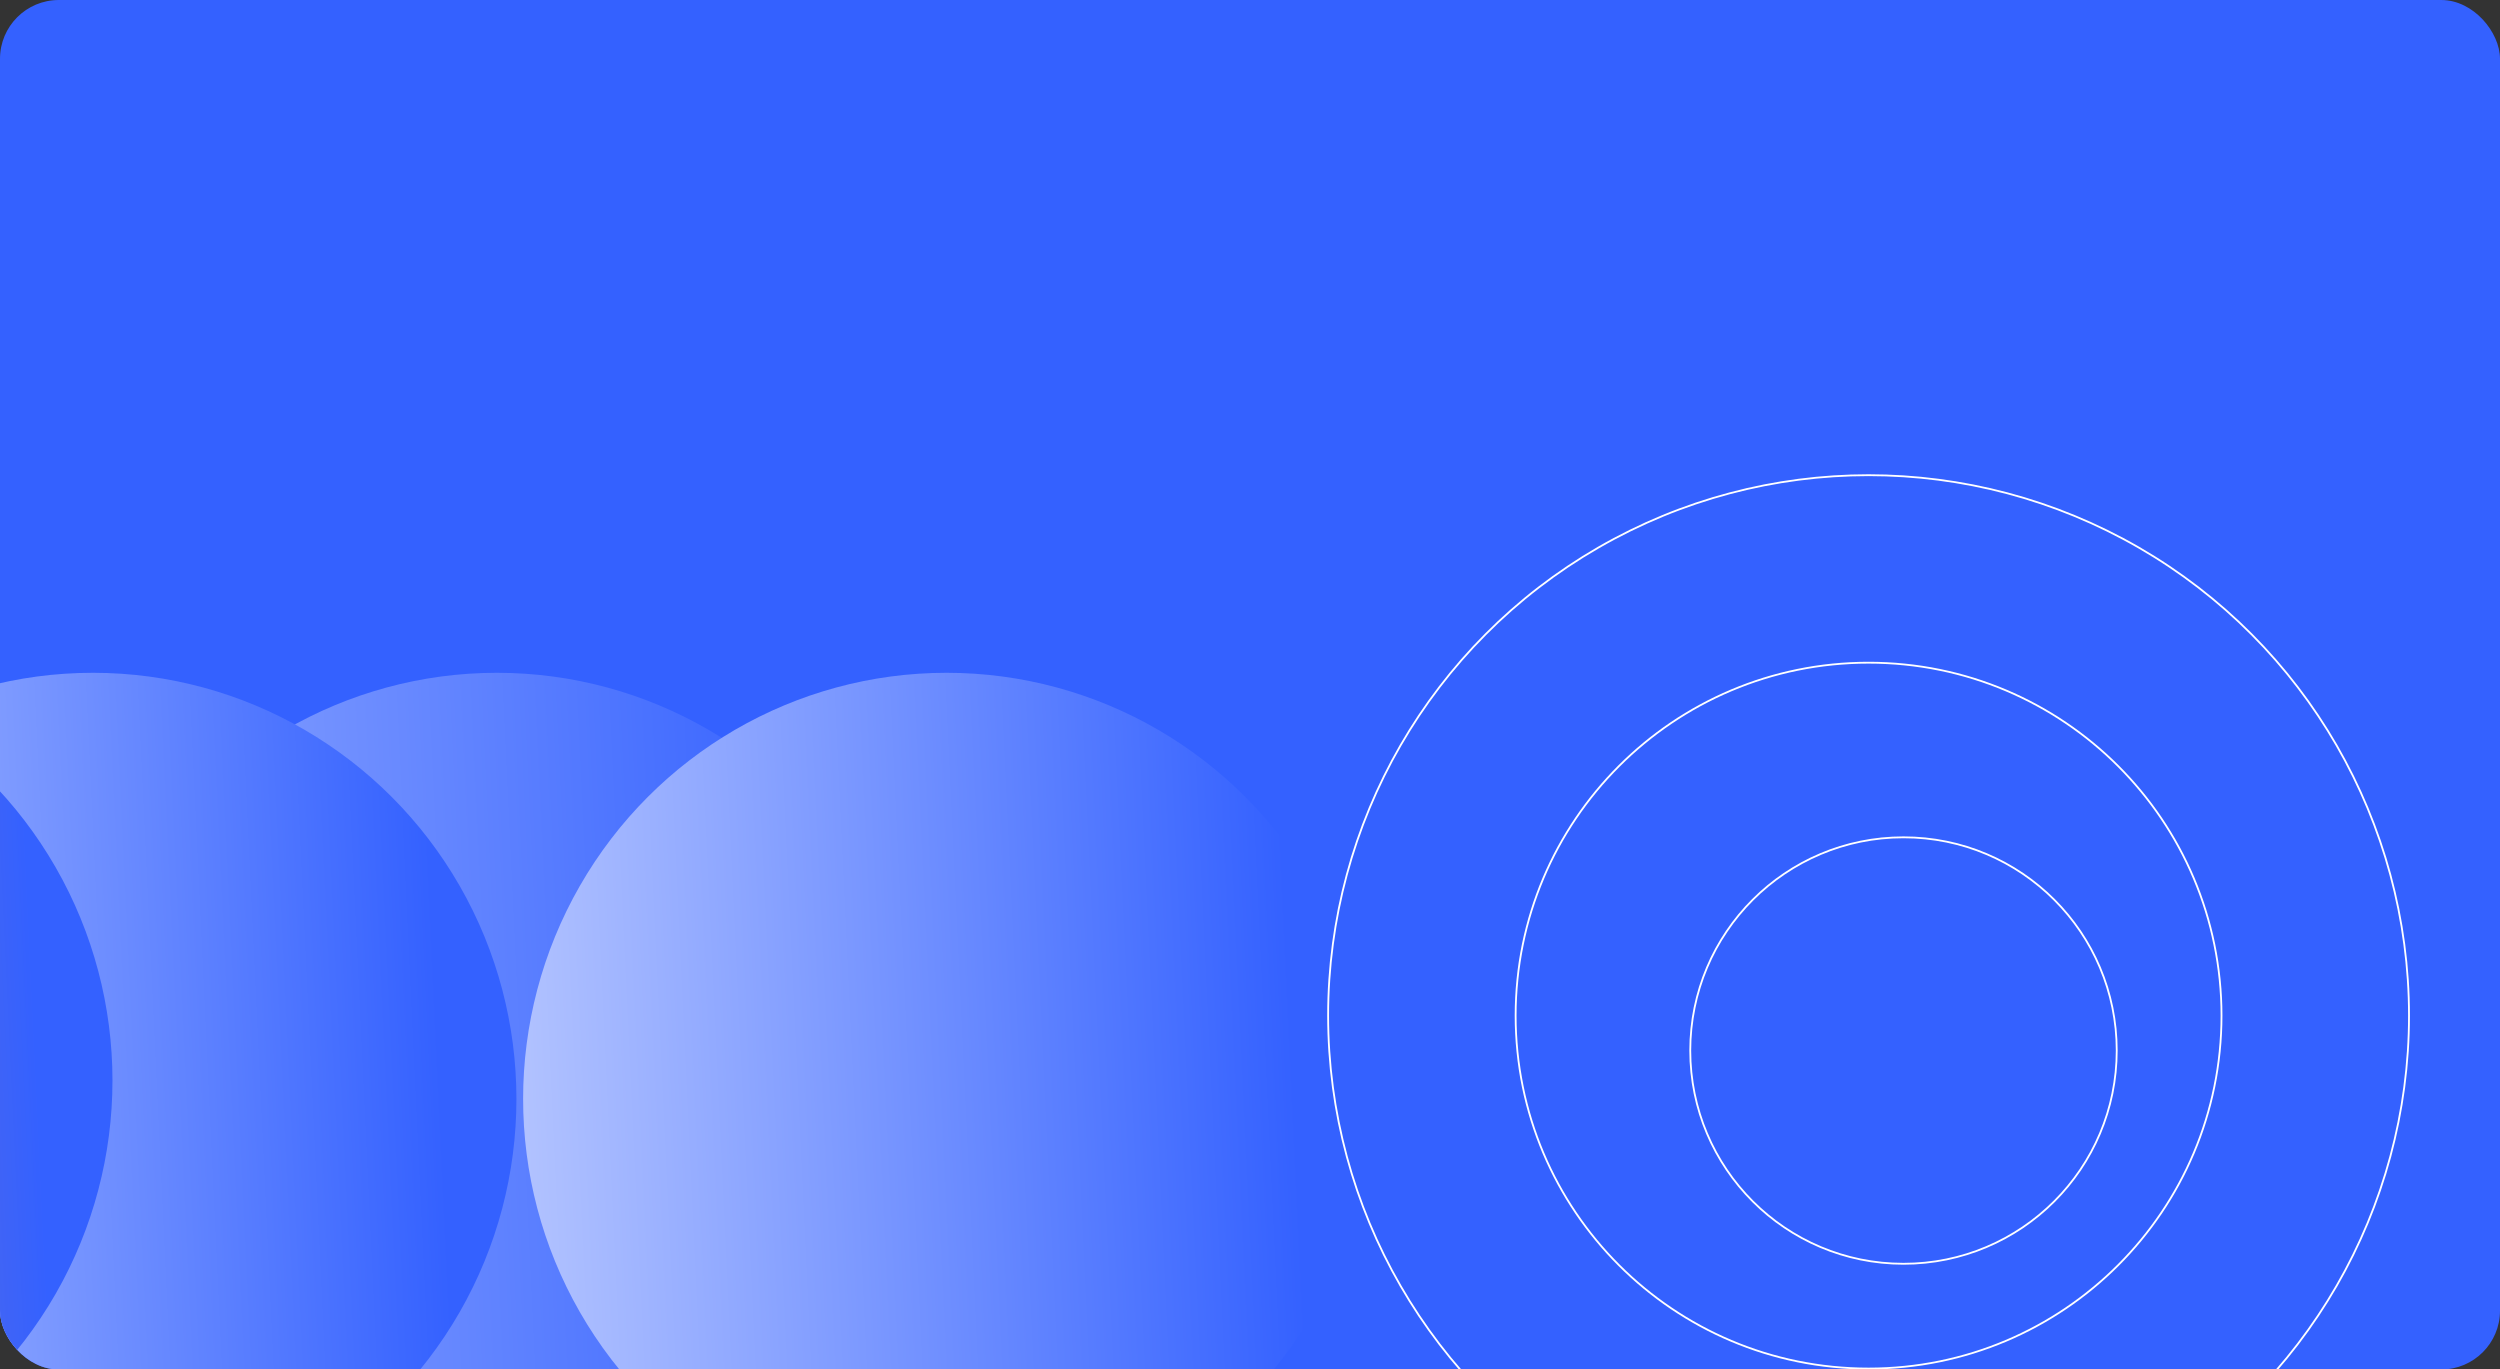
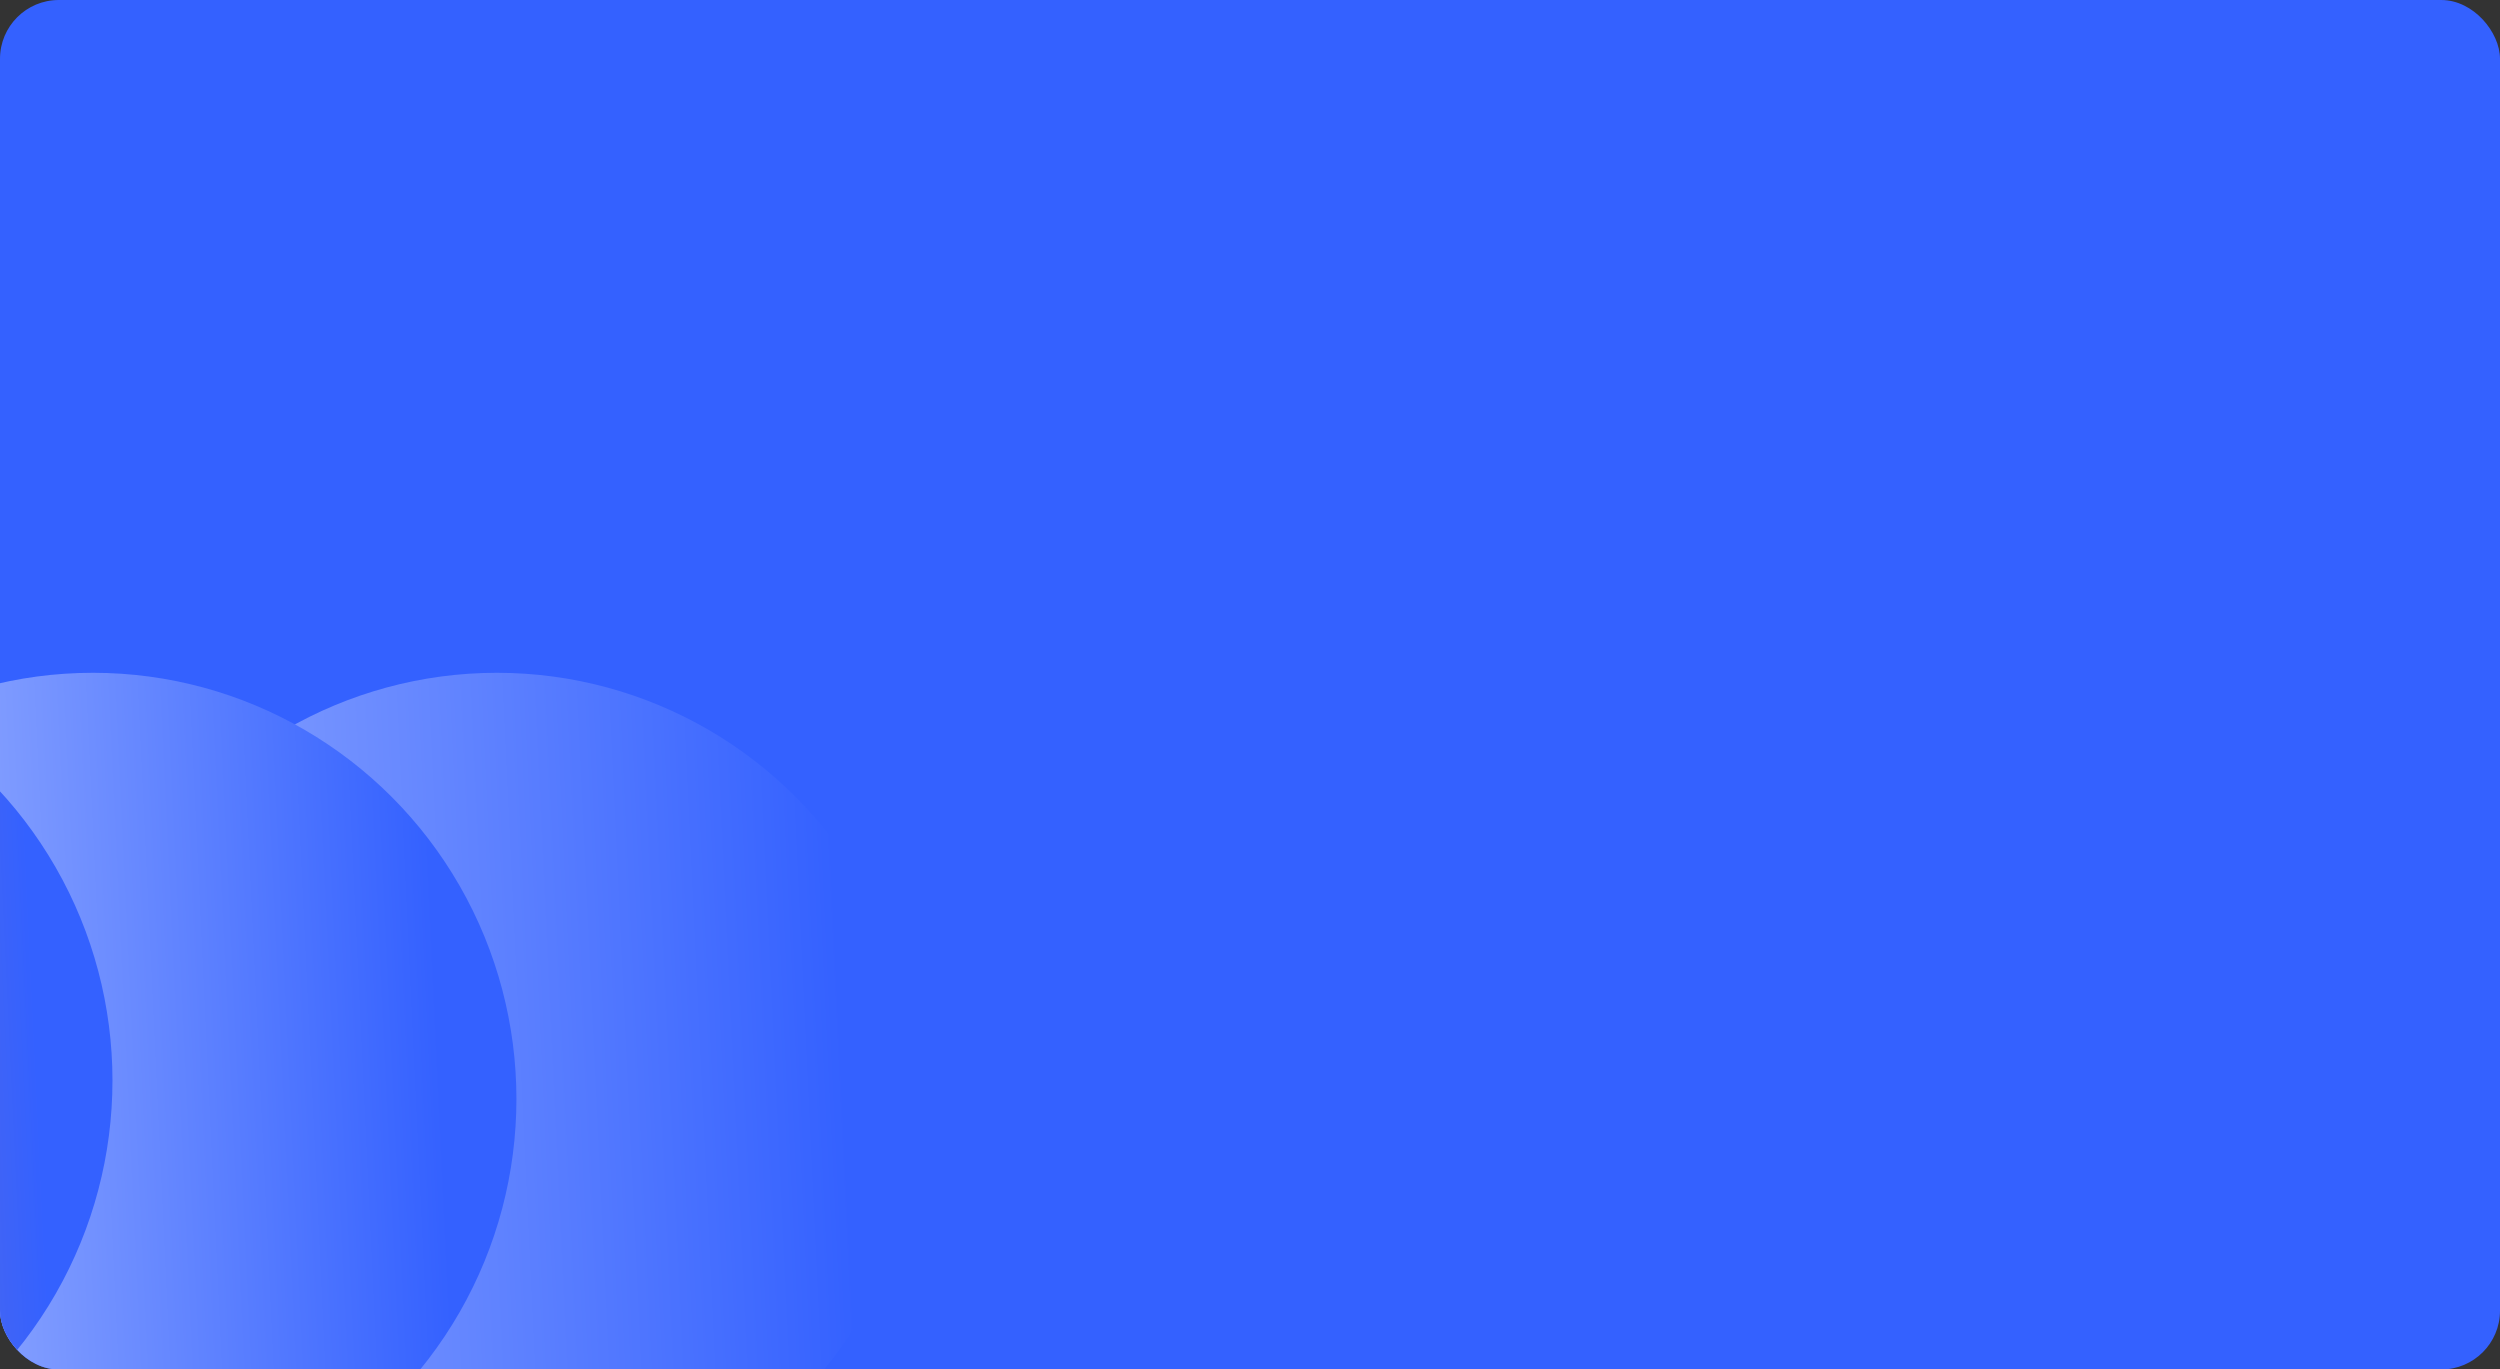
<svg xmlns="http://www.w3.org/2000/svg" width="1360" height="745" viewBox="0 0 1360 745" fill="none">
  <rect x="0" y="0" width="1360" height="745" fill="#333333" stroke="none" />
  <g clip-path="url(#clip0_5_1744)">
    <rect width="1360" height="745" rx="32" fill="#3461FF" />
    <ellipse cx="270.326" cy="597.845" rx="231.846" ry="230.36" transform="rotate(90 270.326 597.845)" fill="url(#paint0_linear_5_1744)" />
-     <ellipse cx="514.934" cy="597.845" rx="231.846" ry="230.36" transform="rotate(90 514.934 597.845)" fill="url(#paint1_linear_5_1744)" />
    <ellipse cx="50.575" cy="597.845" rx="231.846" ry="230.36" transform="rotate(90 50.575 597.845)" fill="url(#paint2_linear_5_1744)" />
    <ellipse cx="-169.177" cy="587.845" rx="231.846" ry="230.36" transform="rotate(90 -169.177 587.845)" fill="url(#paint3_linear_5_1744)" />
-     <circle cx="1016.5" cy="552.5" r="294" stroke="white" />
-     <circle cx="1016.5" cy="552.5" r="192" stroke="white" />
-     <circle cx="1035.5" cy="571.5" r="116" stroke="white" />
  </g>
  <defs>
    <linearGradient id="paint0_linear_5_1744" x1="272.487" y1="408.023" x2="293.822" y2="856.794" gradientUnits="userSpaceOnUse">
      <stop stop-color="#3461FF" />
      <stop offset="1" stop-color="#99AFFF" />
    </linearGradient>
    <linearGradient id="paint1_linear_5_1744" x1="517.095" y1="408.023" x2="538.43" y2="856.794" gradientUnits="userSpaceOnUse">
      <stop stop-color="#3461FF" />
      <stop offset="1" stop-color="#BAC9FF" />
    </linearGradient>
    <linearGradient id="paint2_linear_5_1744" x1="52.736" y1="408.023" x2="74.071" y2="856.794" gradientUnits="userSpaceOnUse">
      <stop stop-color="#3461FF" />
      <stop offset="1" stop-color="#C4D1FF" />
    </linearGradient>
    <linearGradient id="paint3_linear_5_1744" x1="-167.016" y1="398.023" x2="-145.681" y2="846.794" gradientUnits="userSpaceOnUse">
      <stop stop-color="#3461FF" />
      <stop offset="1" stop-color="#FE9066" />
    </linearGradient>
    <clipPath id="clip0_5_1744">
      <rect width="1360" height="745" rx="32" fill="white" />
    </clipPath>
  </defs>
</svg>